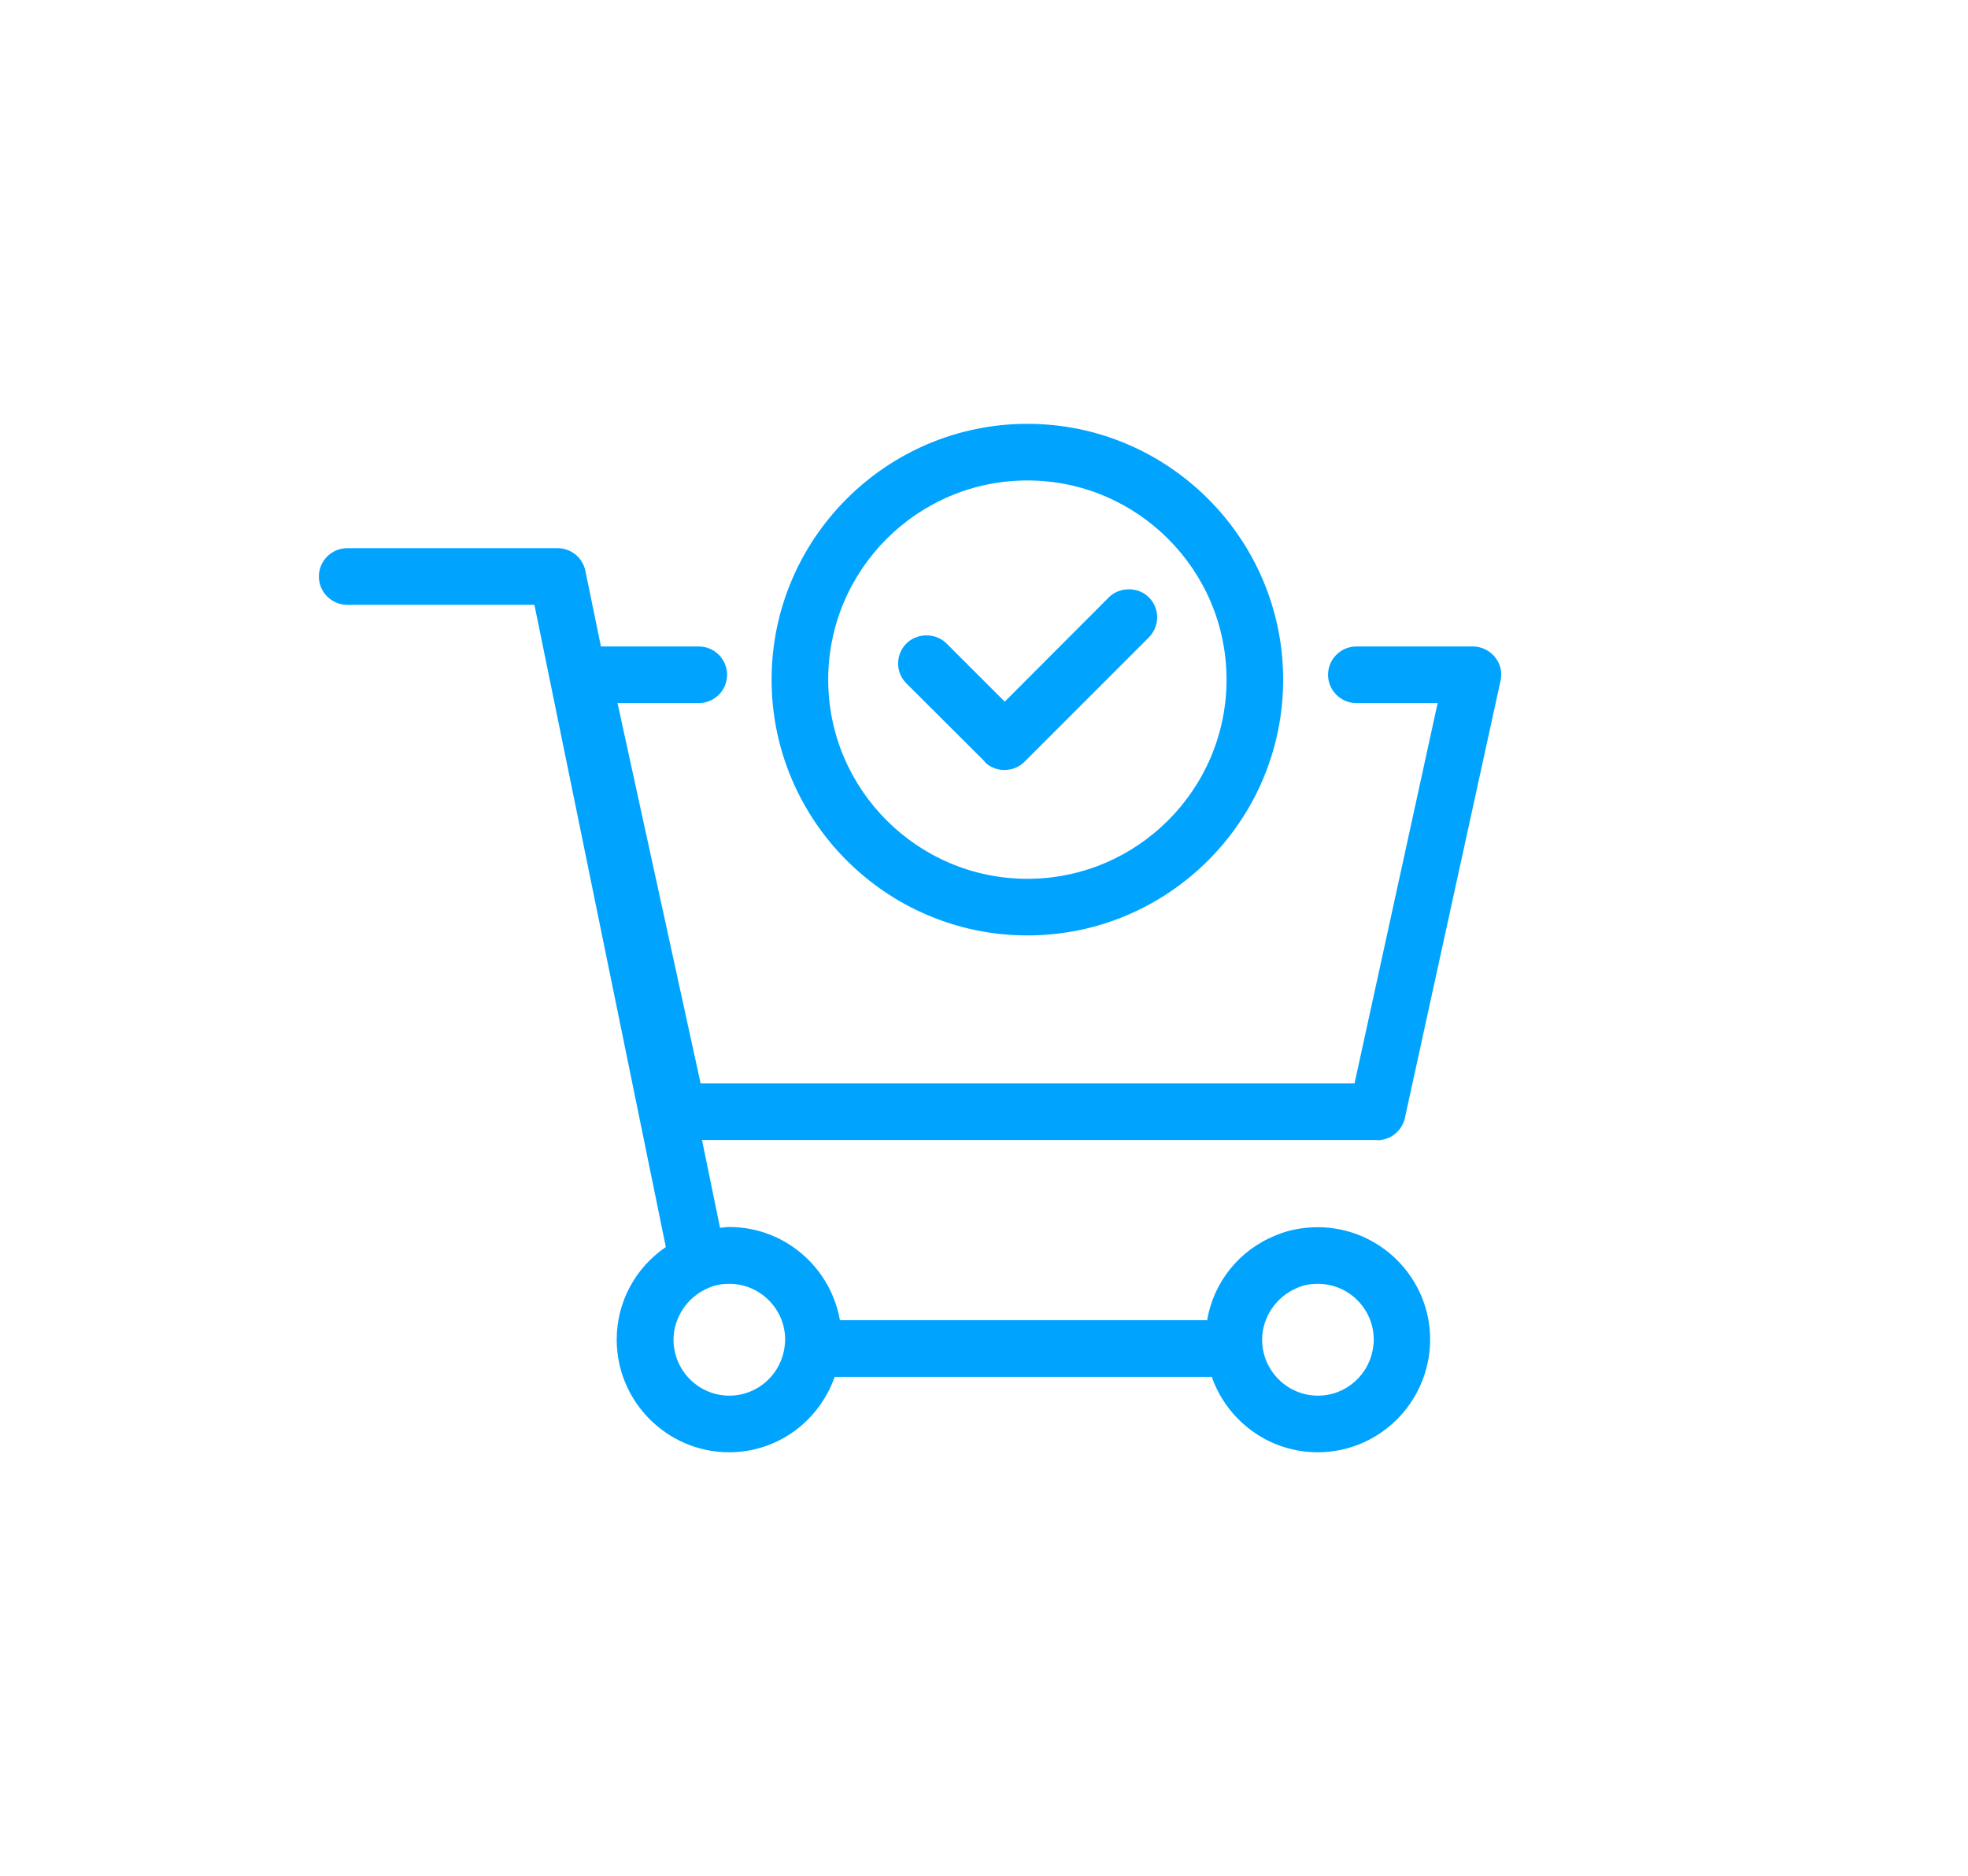
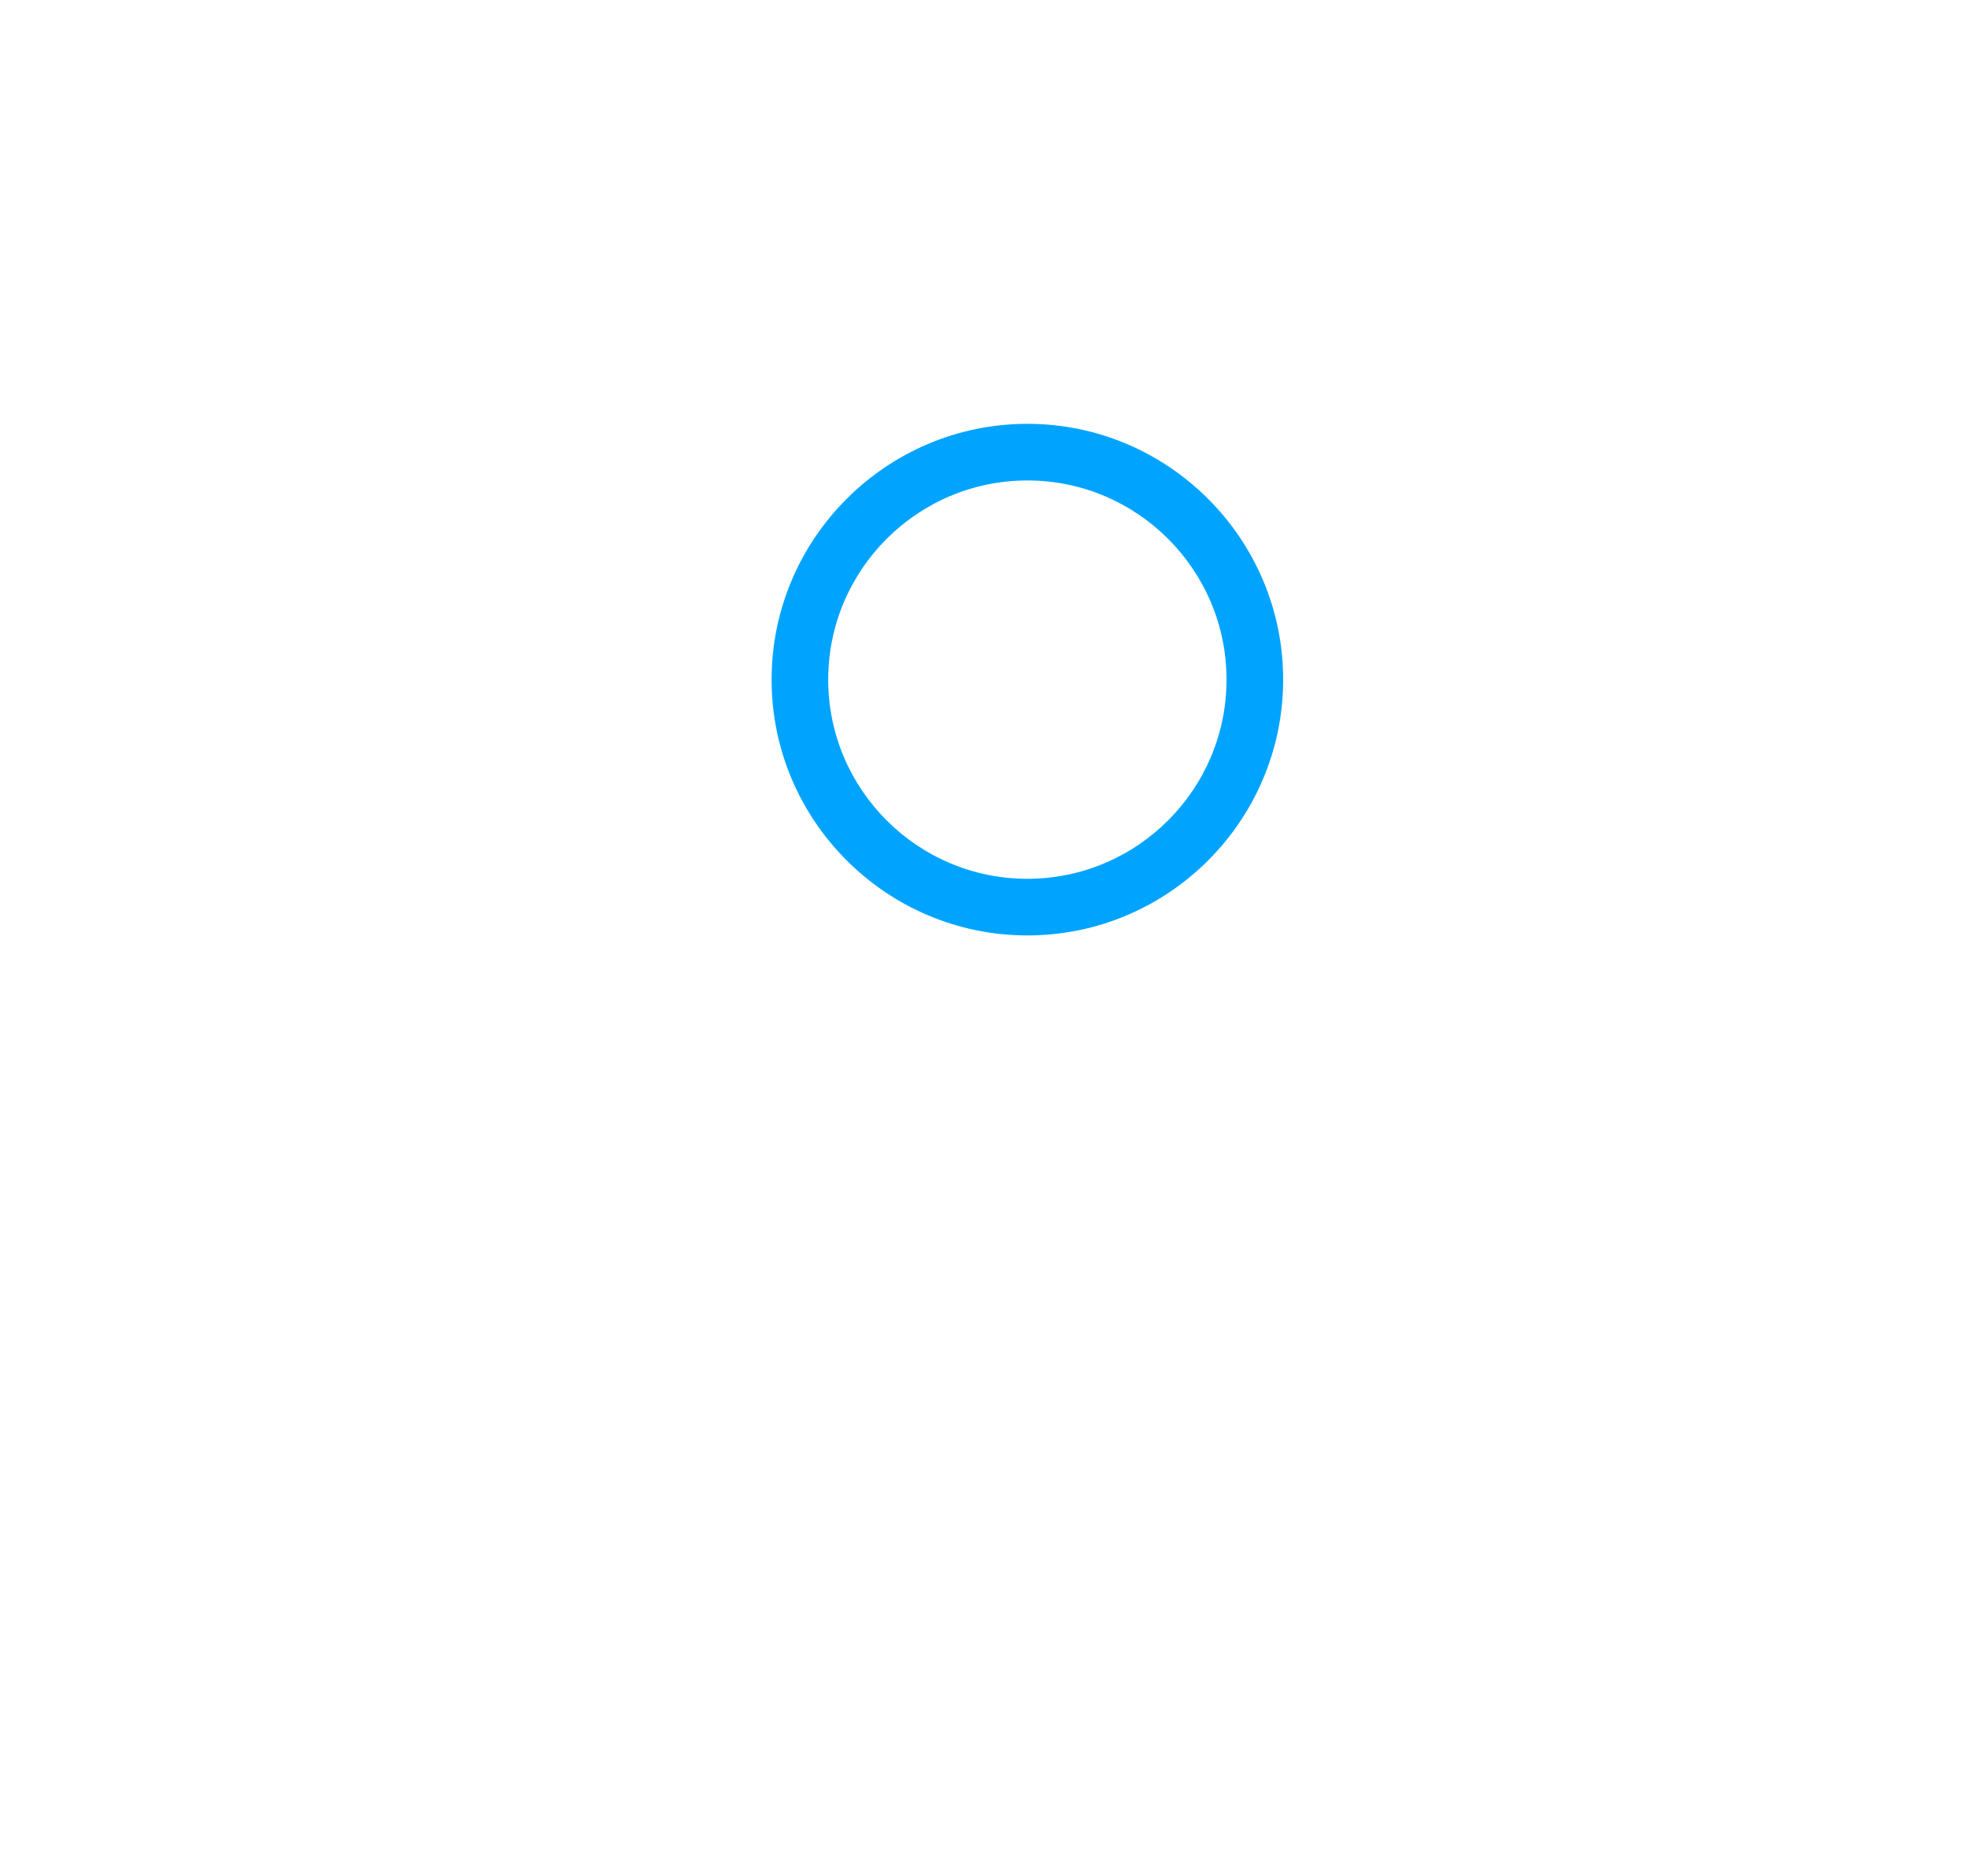
<svg xmlns="http://www.w3.org/2000/svg" id="Layer_1" data-name="Layer 1" viewBox="0 0 97.33 92.78">
  <defs>
    <style>
      .cls-1 {
        fill: #00a4ff;
      }
    </style>
  </defs>
-   <path class="cls-1" d="M68.11,56.39c.65,0,1.23-.46,1.37-1.1l4.73-21.62c.09-.42,0-.85-.28-1.18-.27-.33-.67-.52-1.09-.52h-5.76c-.77,0-1.4.63-1.4,1.4s.63,1.4,1.4,1.4h4.02l-4.11,18.81h-32.34l-4.11-18.81h4.02c.77,0,1.4-.63,1.4-1.4s-.63-1.4-1.4-1.4h-4.84l-.77-3.74c-.13-.65-.71-1.12-1.37-1.12h-10.41c-.77,0-1.4.63-1.4,1.4s.63,1.4,1.4,1.4h9.26l6.5,31.76c-1.5,1.02-2.43,2.71-2.43,4.58,0,3.07,2.5,5.57,5.56,5.57,2.4,0,4.45-1.54,5.22-3.73h18.65c.76,2.17,2.82,3.73,5.24,3.73,2.84,0,5.22-2.15,5.53-5,.02-.18.03-.38.03-.57,0-3.07-2.5-5.56-5.56-5.56-.74,0-1.46.14-2.07.4-1.82.73-3.08,2.32-3.4,4.2h-18.16c-.46-2.61-2.73-4.61-5.47-4.61-.16,0-.31.03-.46.04l-.89-4.34h33.4ZM38.81,66.54c-.15,1.41-1.33,2.48-2.74,2.48-1.52,0-2.76-1.24-2.76-2.77,0-1.11.71-2.15,1.76-2.57.29-.13.63-.19,1-.19,1.52,0,2.76,1.24,2.76,2.76,0,.11-.01.21-.02.29ZM62.42,66.25c0-1.11.71-2.15,1.76-2.57.29-.13.63-.19,1-.19,1.52,0,2.76,1.24,2.76,2.76,0,.11,0,.21-.02.29-.15,1.41-1.33,2.48-2.74,2.48-1.52,0-2.76-1.24-2.76-2.77Z" />
  <path class="cls-1" d="M50.81,46.26c6.98,0,12.65-5.68,12.65-12.65s-5.68-12.65-12.65-12.65-12.65,5.68-12.65,12.65,5.68,12.65,12.65,12.65ZM40.96,33.61c0-5.43,4.42-9.85,9.85-9.85s9.85,4.42,9.85,9.85-4.42,9.85-9.85,9.85-9.85-4.42-9.85-9.85Z" />
-   <path class="cls-1" d="M48.69,37.67c.26.27.62.41.99.41s.73-.15.99-.41l6.15-6.15c.26-.27.41-.62.41-.99s-.15-.73-.41-.99c-.53-.53-1.45-.53-1.98,0l-5.15,5.16-2.88-2.88c-.53-.53-1.45-.53-1.98,0-.55.55-.55,1.44,0,1.98l3.88,3.87Z" />
</svg>